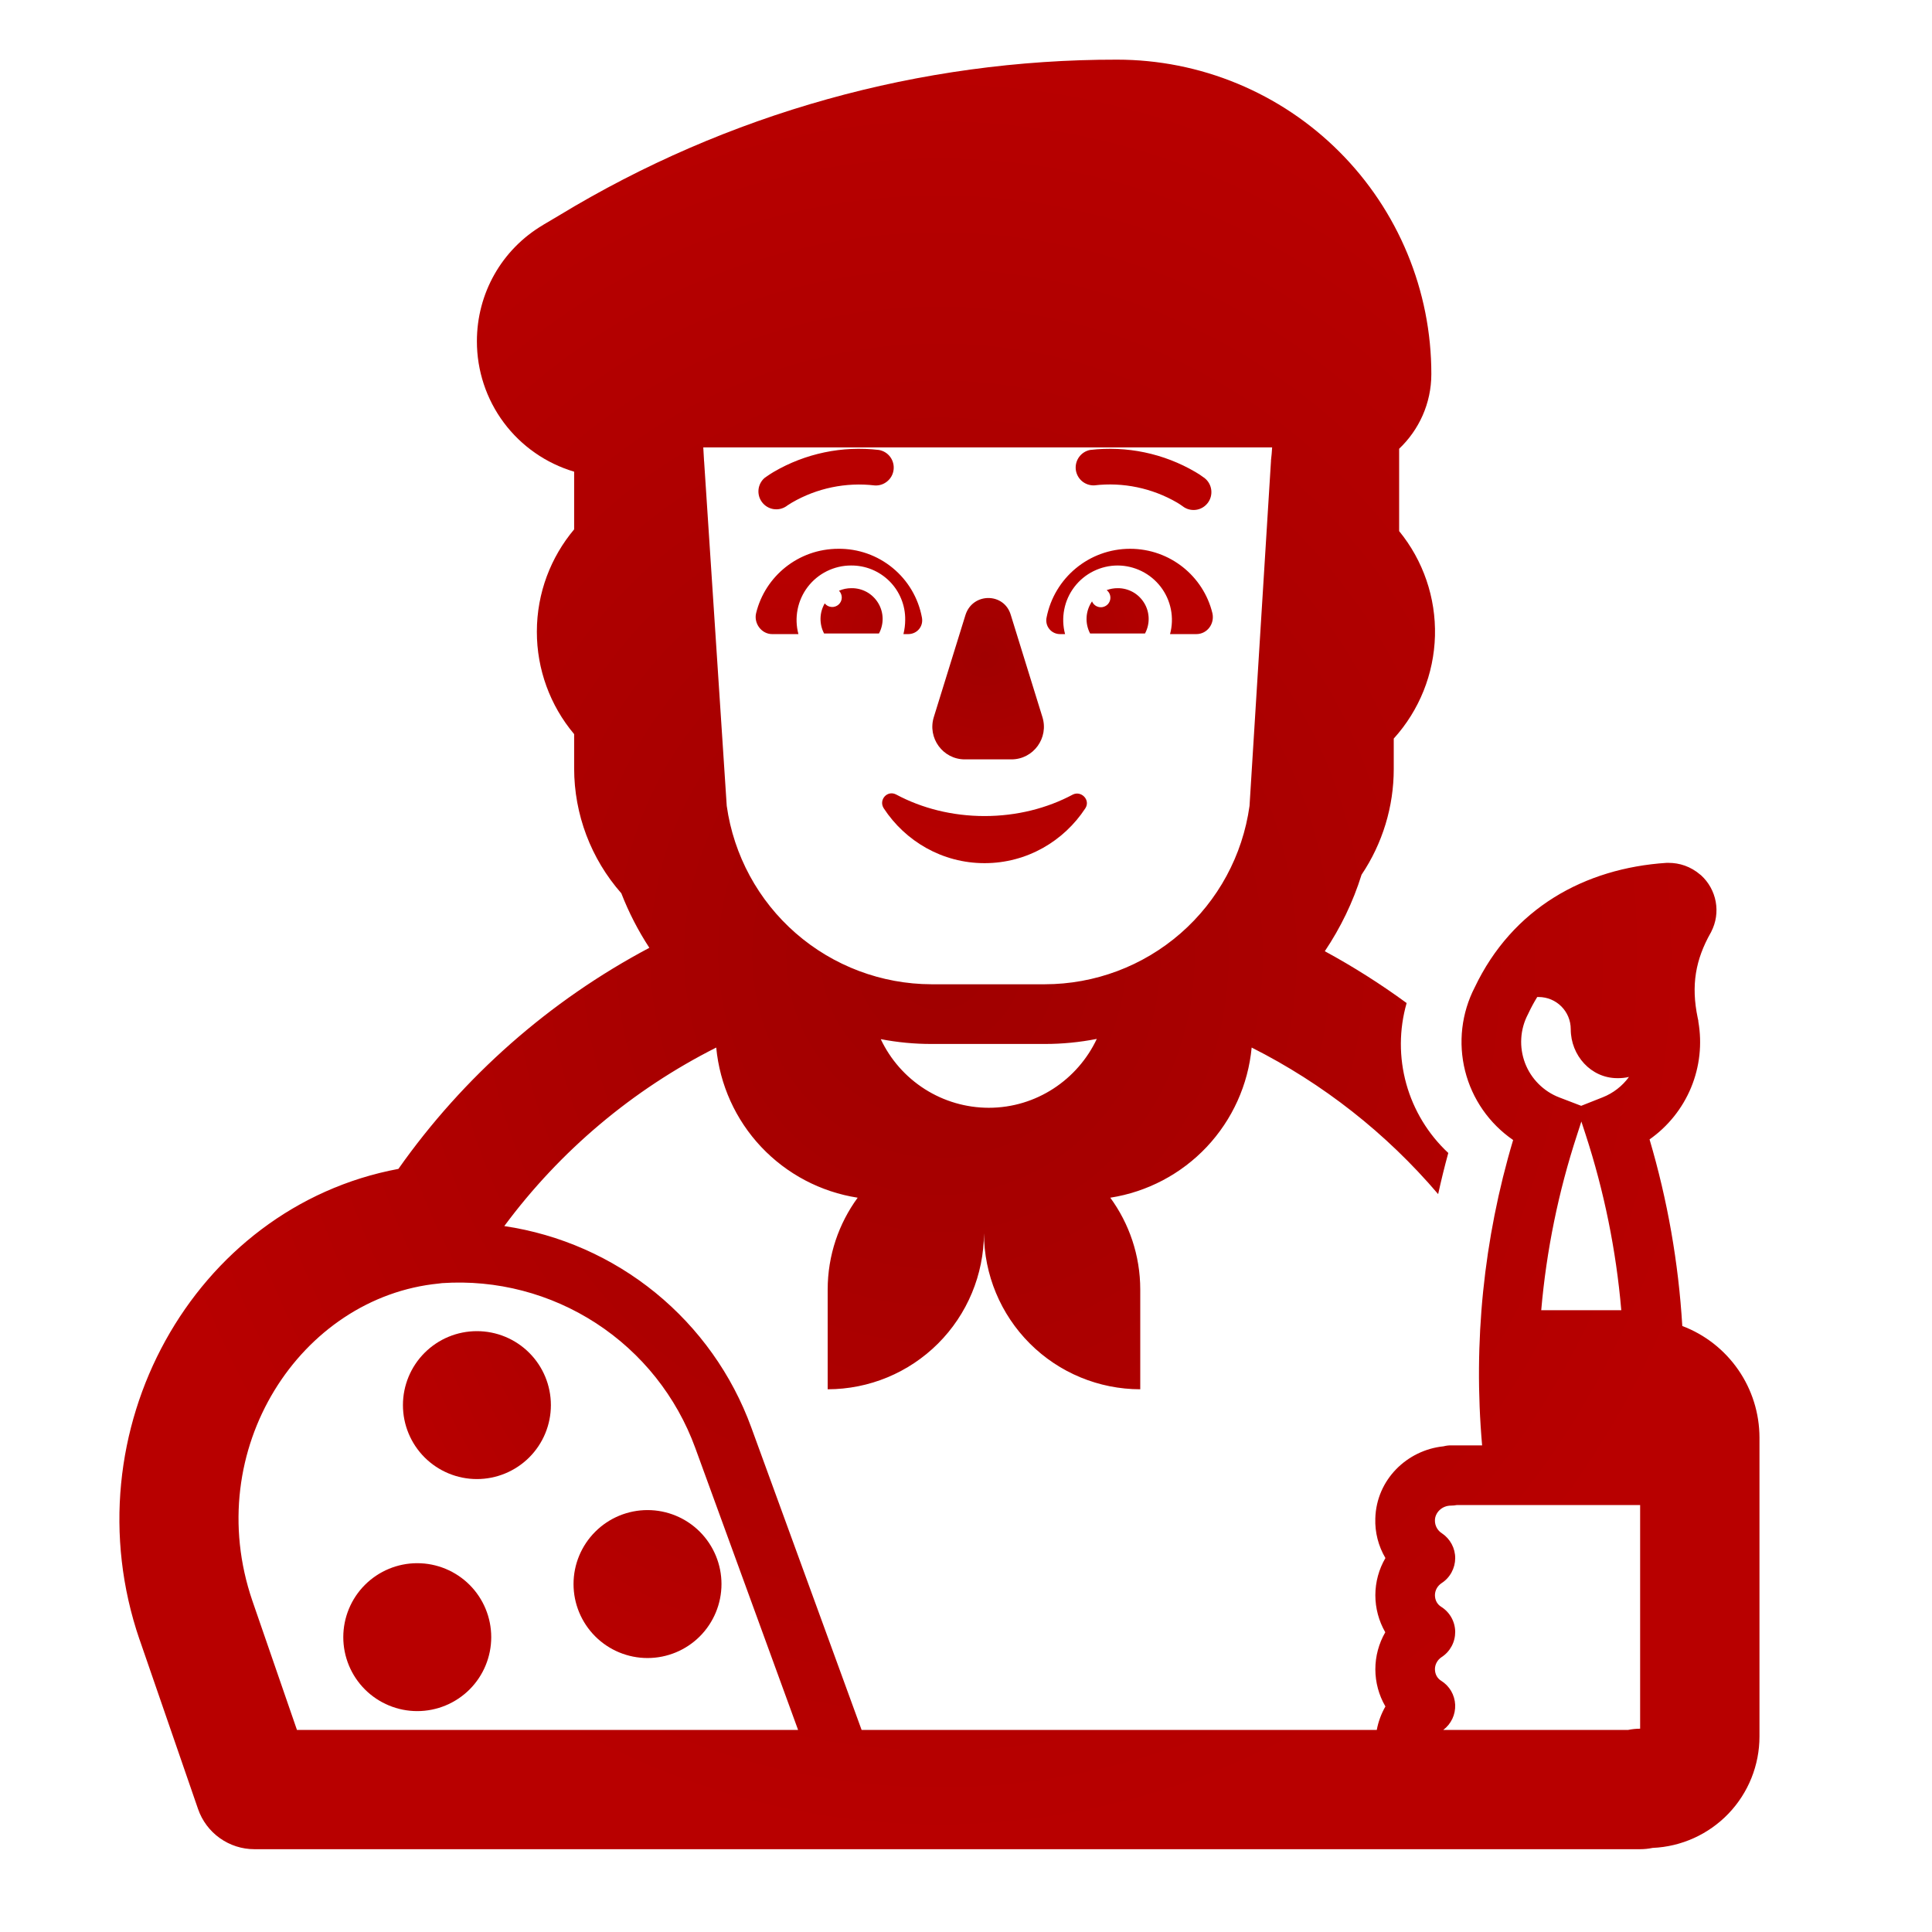
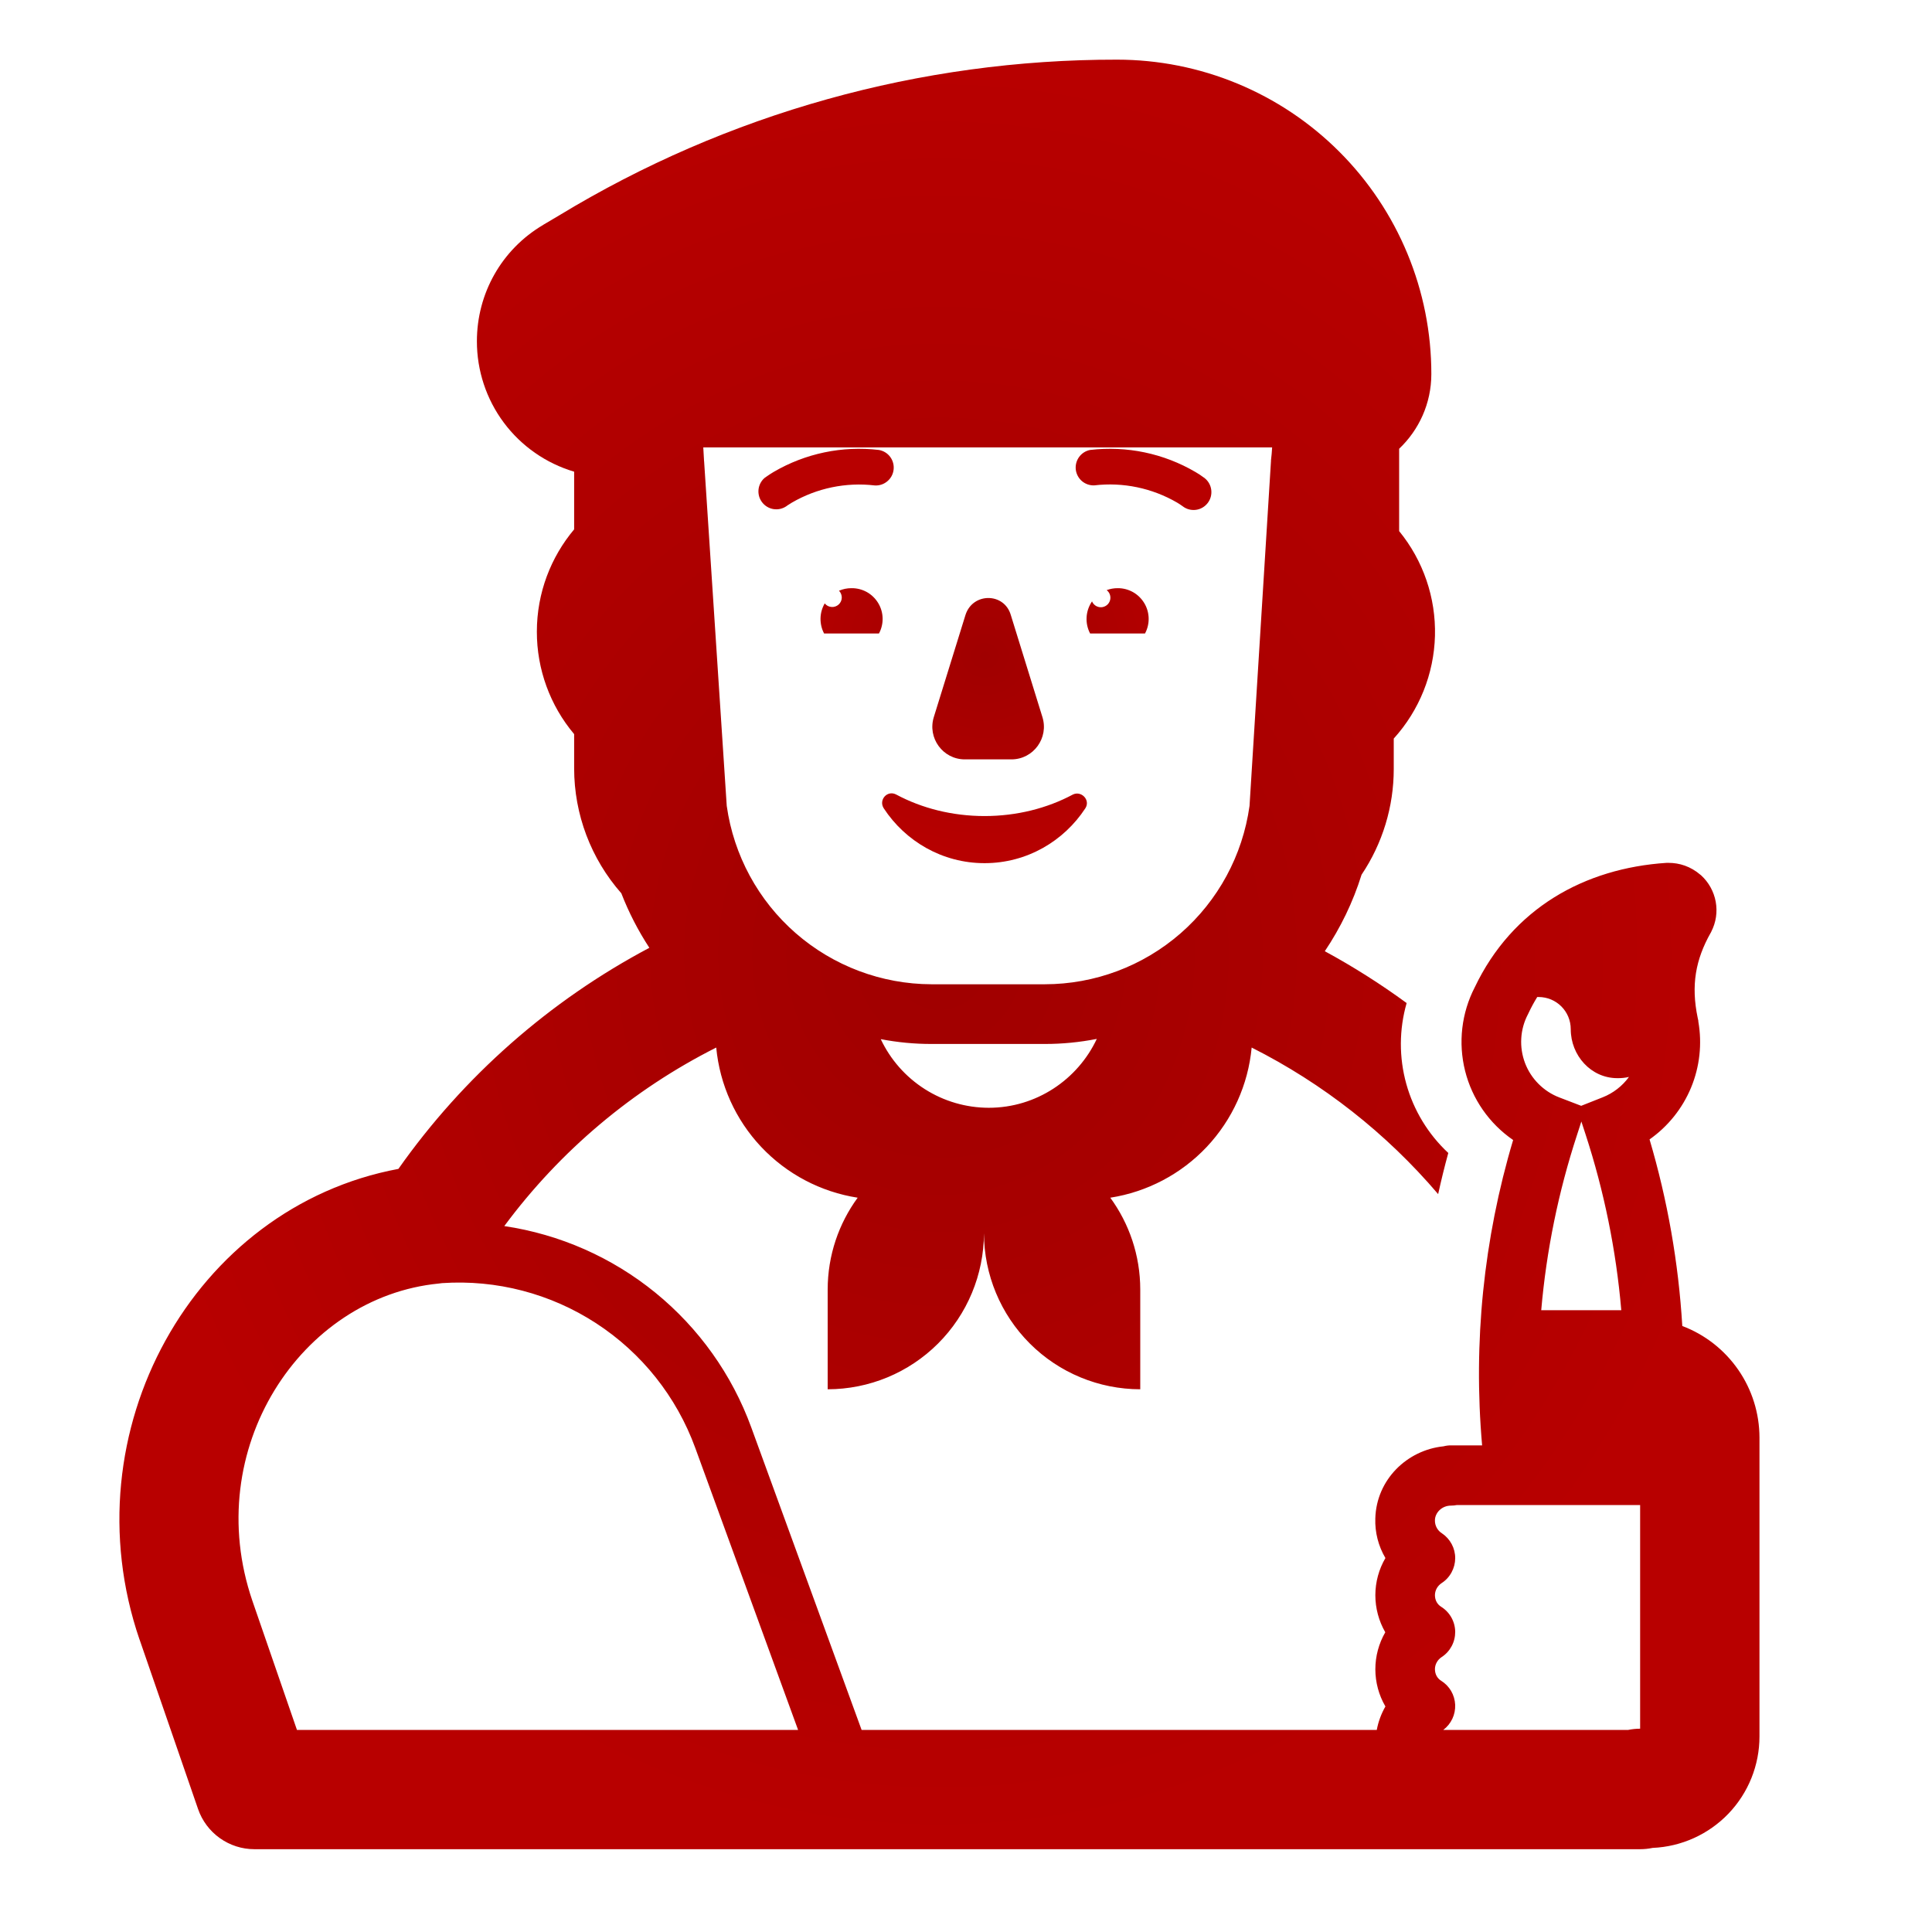
<svg xmlns="http://www.w3.org/2000/svg" width="57" height="57" viewBox="0 0 57 57" fill="none">
  <g clip-path="url(#clip0_92_159)">
-     <path d="M16.253 41.455C16.253 42.034 16.023 42.589 15.614 42.998C15.204 43.407 14.649 43.637 14.07 43.637C13.492 43.637 12.937 43.407 12.527 42.998C12.118 42.589 11.888 42.034 11.888 41.455C11.888 40.876 12.118 40.321 12.527 39.912C12.937 39.502 13.492 39.273 14.07 39.273C14.649 39.273 15.204 39.502 15.614 39.912C16.023 40.321 16.253 40.876 16.253 41.455ZM19.104 48.917C19.683 48.917 20.238 48.687 20.647 48.278C21.056 47.868 21.286 47.313 21.286 46.734C21.286 46.156 21.056 45.601 20.647 45.191C20.238 44.782 19.683 44.552 19.104 44.552C18.525 44.552 17.97 44.782 17.561 45.191C17.151 45.601 16.921 46.156 16.921 46.734C16.921 47.313 17.151 47.868 17.561 48.278C17.97 48.687 18.525 48.917 19.104 48.917ZM14.493 48.301C14.493 48.88 14.263 49.435 13.854 49.844C13.444 50.253 12.889 50.483 12.31 50.483C11.732 50.483 11.177 50.253 10.767 49.844C10.358 49.435 10.128 48.88 10.128 48.301C10.128 47.722 10.358 47.167 10.767 46.758C11.177 46.349 11.732 46.119 12.31 46.119C12.889 46.119 13.444 46.349 13.854 46.758C14.263 47.167 14.493 47.722 14.493 48.301ZM24.735 16.191C23.556 16.191 22.571 17.001 22.307 18.092C22.236 18.391 22.465 18.708 22.782 18.708H23.556C23.492 18.47 23.484 18.221 23.532 17.979C23.58 17.737 23.682 17.51 23.832 17.314C23.982 17.119 24.174 16.96 24.395 16.851C24.616 16.742 24.859 16.684 25.105 16.684C25.316 16.682 25.525 16.721 25.721 16.801C25.916 16.881 26.093 16.999 26.243 17.148C26.392 17.297 26.51 17.475 26.589 17.67C26.669 17.865 26.709 18.075 26.706 18.286C26.706 18.426 26.689 18.567 26.654 18.708H26.794C27.058 18.708 27.252 18.479 27.199 18.215C27.092 17.642 26.786 17.125 26.335 16.755C25.885 16.385 25.319 16.185 24.735 16.191ZM33.341 16.191C34.52 16.191 35.506 17.001 35.77 18.092C35.84 18.409 35.612 18.708 35.295 18.708H34.52C34.584 18.47 34.593 18.221 34.545 17.979C34.497 17.737 34.395 17.51 34.245 17.314C34.095 17.119 33.903 16.96 33.682 16.851C33.461 16.742 33.218 16.684 32.972 16.684C32.725 16.684 32.483 16.742 32.262 16.851C32.041 16.96 31.848 17.119 31.699 17.314C31.549 17.51 31.446 17.737 31.399 17.979C31.351 18.221 31.359 18.47 31.423 18.708H31.282C31.221 18.709 31.16 18.697 31.104 18.671C31.048 18.646 30.999 18.608 30.96 18.56C30.921 18.513 30.893 18.457 30.879 18.397C30.865 18.337 30.864 18.275 30.878 18.215C31.106 17.054 32.127 16.191 33.341 16.191Z" fill="url(#paint0_radial_92_159)" />
    <path d="M25.123 17.353C25.28 17.351 25.436 17.391 25.574 17.467C25.712 17.544 25.827 17.656 25.909 17.791C25.991 17.926 26.036 18.08 26.04 18.237C26.044 18.395 26.007 18.551 25.932 18.69H24.313C24.241 18.553 24.205 18.399 24.208 18.243C24.211 18.088 24.254 17.936 24.332 17.802C24.356 17.832 24.386 17.857 24.419 17.875C24.453 17.893 24.49 17.904 24.529 17.907C24.567 17.911 24.605 17.906 24.642 17.894C24.678 17.882 24.712 17.863 24.74 17.838C24.769 17.812 24.792 17.781 24.808 17.747C24.825 17.712 24.834 17.674 24.835 17.636C24.836 17.598 24.829 17.559 24.815 17.524C24.801 17.488 24.78 17.456 24.753 17.428C24.87 17.378 24.995 17.352 25.123 17.353ZM32.972 17.353C32.862 17.353 32.753 17.372 32.65 17.411C32.684 17.437 32.712 17.471 32.731 17.509C32.75 17.548 32.76 17.591 32.76 17.634C32.76 17.677 32.75 17.719 32.731 17.758C32.712 17.797 32.684 17.831 32.65 17.857C32.616 17.883 32.576 17.901 32.534 17.91C32.492 17.919 32.448 17.917 32.406 17.906C32.365 17.895 32.326 17.875 32.294 17.847C32.261 17.819 32.235 17.783 32.218 17.743C32.123 17.881 32.068 18.042 32.058 18.209C32.048 18.376 32.084 18.542 32.162 18.69H33.781C33.856 18.551 33.893 18.395 33.889 18.237C33.885 18.08 33.84 17.926 33.758 17.791C33.676 17.656 33.561 17.544 33.423 17.467C33.285 17.391 33.13 17.351 32.972 17.353ZM28.484 18.145L27.551 21.154C27.358 21.77 27.815 22.404 28.466 22.404H29.839C30.49 22.404 30.948 21.77 30.754 21.154L29.822 18.145C29.628 17.476 28.695 17.476 28.484 18.145ZM26.442 23.442C27.199 23.847 28.097 24.076 29.047 24.076C29.997 24.076 30.895 23.847 31.652 23.442C31.898 23.319 32.18 23.6 32.021 23.847C31.388 24.815 30.297 25.466 29.047 25.466C27.798 25.466 26.706 24.815 26.073 23.847C25.915 23.6 26.178 23.301 26.442 23.442ZM22.553 14.104C22.453 14.193 22.39 14.317 22.378 14.45C22.366 14.583 22.404 14.716 22.487 14.822C22.569 14.928 22.688 14.999 22.82 15.02C22.953 15.041 23.088 15.011 23.199 14.936L23.203 14.933L23.213 14.926L23.231 14.912C23.259 14.894 23.303 14.864 23.363 14.829C24.101 14.4 24.959 14.222 25.807 14.322C25.942 14.331 26.075 14.287 26.178 14.2C26.282 14.114 26.349 13.991 26.364 13.857C26.38 13.723 26.344 13.588 26.263 13.479C26.183 13.371 26.063 13.298 25.93 13.275C24.851 13.148 23.759 13.376 22.821 13.926C22.756 13.965 22.694 14.005 22.632 14.048L22.553 14.104ZM35.629 14.843C35.715 14.733 35.753 14.593 35.736 14.455C35.719 14.316 35.648 14.19 35.538 14.104L35.534 14.1L35.529 14.097L35.511 14.085C35.434 14.027 35.354 13.974 35.27 13.926C34.332 13.376 33.24 13.148 32.16 13.275C32.03 13.301 31.915 13.375 31.837 13.482C31.759 13.59 31.724 13.723 31.739 13.855C31.755 13.986 31.82 14.108 31.92 14.194C32.021 14.28 32.151 14.325 32.284 14.32C33.133 14.22 33.991 14.399 34.73 14.829C34.784 14.862 34.837 14.896 34.888 14.933L34.892 14.936C35.002 15.022 35.142 15.06 35.281 15.042C35.419 15.025 35.543 14.953 35.629 14.843Z" fill="url(#paint1_radial_92_159)" />
-     <path d="M16.49 6.359C21.453 3.345 27.148 1.754 32.954 1.76C34.172 1.76 35.379 1.999 36.504 2.465C37.63 2.931 38.652 3.614 39.514 4.476C40.375 5.337 41.058 6.359 41.524 7.485C41.99 8.61 42.23 9.817 42.229 11.035C42.229 11.906 41.861 12.687 41.279 13.24V15.669C41.99 16.539 42.365 17.635 42.336 18.759C42.306 19.882 41.875 20.957 41.12 21.79V22.685C41.121 23.797 40.79 24.884 40.17 25.807C39.918 26.617 39.549 27.374 39.086 28.064C39.927 28.52 40.733 29.032 41.5 29.593C41.277 30.372 41.273 31.197 41.49 31.978C41.707 32.758 42.136 33.464 42.729 34.016C42.618 34.42 42.519 34.825 42.43 35.23C40.902 33.436 39.032 31.966 36.928 30.906C36.825 32.003 36.358 33.034 35.603 33.837C34.847 34.639 33.846 35.166 32.757 35.336C33.312 36.096 33.641 37.034 33.641 38.049V40.988C32.419 40.987 31.248 40.502 30.384 39.639C29.52 38.776 29.033 37.606 29.03 36.385C29.026 37.606 28.539 38.776 27.675 39.639C26.811 40.502 25.64 40.987 24.419 40.988V38.049C24.419 37.034 24.748 36.096 25.304 35.336C24.215 35.167 23.213 34.639 22.457 33.837C21.701 33.035 21.235 32.003 21.131 30.906C18.664 32.149 16.523 33.953 14.878 36.173C16.515 36.416 18.055 37.095 19.338 38.14C20.62 39.185 21.597 40.557 22.164 42.111L25.42 51.038H40.619C40.665 50.794 40.751 50.561 40.874 50.346C40.68 50.014 40.578 49.636 40.577 49.252C40.577 48.867 40.678 48.489 40.87 48.157C40.678 47.824 40.577 47.446 40.577 47.061C40.578 46.677 40.68 46.299 40.874 45.967C40.666 45.614 40.562 45.209 40.576 44.799C40.608 43.649 41.518 42.78 42.588 42.671C42.661 42.652 42.736 42.642 42.812 42.643H43.727C43.46 39.609 43.771 36.552 44.642 33.634C43.937 33.149 43.433 32.424 43.225 31.595C43.017 30.765 43.118 29.888 43.51 29.128C44.621 26.8 46.743 25.616 49.168 25.457H49.226C49.545 25.457 49.876 25.558 50.168 25.809L50.186 25.823C50.412 26.029 50.564 26.303 50.619 26.604C50.674 26.904 50.628 27.215 50.488 27.486L50.48 27.506L50.469 27.523C50.025 28.312 49.886 29.063 50.087 30.028L50.106 30.116V30.139C50.221 30.795 50.147 31.471 49.892 32.087C49.637 32.702 49.212 33.233 48.667 33.616C49.197 35.408 49.521 37.255 49.633 39.121C50.302 39.374 50.877 39.825 51.284 40.413C51.691 41.001 51.909 41.699 51.91 42.414V51.231C51.91 52.08 51.582 52.896 50.994 53.509C50.406 54.121 49.605 54.483 48.757 54.519C48.636 54.544 48.514 54.557 48.39 54.557H7.506C7.14 54.557 6.783 54.443 6.485 54.23C6.187 54.018 5.962 53.717 5.843 53.371L4.118 48.373L4.116 48.371C2.015 42.238 5.711 35.614 11.754 34.486C13.675 31.76 16.212 29.525 19.158 27.963C18.827 27.457 18.55 26.918 18.331 26.355C17.434 25.336 16.939 24.025 16.939 22.668V21.659C16.227 20.813 15.838 19.743 15.839 18.638C15.839 17.487 16.255 16.432 16.939 15.618V13.916C16.109 13.67 15.381 13.162 14.864 12.469C14.347 11.775 14.069 10.932 14.07 10.067C14.07 8.662 14.796 7.36 16.026 6.635L16.027 6.633L16.49 6.359ZM23.546 51.038L20.512 42.717C19.961 41.207 18.935 39.917 17.589 39.041C16.242 38.164 14.648 37.748 13.044 37.856C13.012 37.861 12.98 37.865 12.948 37.868C8.87 38.266 5.919 42.766 7.446 47.229L8.761 51.038H23.546ZM48.389 44.403H42.986C42.928 44.414 42.869 44.42 42.81 44.42C42.533 44.42 42.34 44.635 42.335 44.846V44.857C42.333 44.932 42.352 45.007 42.388 45.074C42.424 45.14 42.476 45.197 42.541 45.237C42.662 45.318 42.761 45.427 42.83 45.556C42.898 45.684 42.934 45.828 42.933 45.974C42.932 46.119 42.895 46.262 42.825 46.39C42.756 46.518 42.656 46.627 42.533 46.706C42.474 46.745 42.425 46.797 42.39 46.858C42.355 46.92 42.336 46.989 42.335 47.06C42.335 47.218 42.41 47.336 42.516 47.403C42.642 47.481 42.746 47.59 42.819 47.719C42.892 47.848 42.931 47.993 42.933 48.141C42.934 48.289 42.899 48.435 42.829 48.566C42.759 48.697 42.658 48.808 42.533 48.889C42.474 48.927 42.425 48.979 42.39 49.041C42.355 49.102 42.336 49.172 42.335 49.242C42.335 49.401 42.41 49.519 42.516 49.586C42.638 49.661 42.739 49.765 42.812 49.888C42.884 50.012 42.925 50.151 42.932 50.294C42.938 50.437 42.91 50.58 42.849 50.709C42.787 50.839 42.696 50.952 42.581 51.038H48.037C48.149 51.015 48.267 51.002 48.389 51.002V45.035V44.403ZM47.833 38.655C47.681 36.889 47.327 35.146 46.777 33.461L46.655 33.088L46.53 33.475C45.979 35.156 45.624 36.893 45.471 38.655H47.833ZM25.985 30.658C26.27 31.262 26.72 31.773 27.284 32.132C27.848 32.491 28.502 32.682 29.171 32.683C30.577 32.683 31.796 31.849 32.359 30.651C31.854 30.75 31.34 30.801 30.825 30.8H27.481C26.979 30.801 26.478 30.753 25.985 30.658ZM20.749 13.199C20.755 13.333 20.762 13.467 20.772 13.604L20.774 13.617L21.441 23.775C21.646 25.232 22.369 26.567 23.479 27.534C24.588 28.5 26.009 29.035 27.481 29.039H30.825C32.297 29.038 33.719 28.505 34.829 27.538C35.939 26.57 36.662 25.235 36.865 23.776L37.498 13.601V13.58C37.514 13.453 37.525 13.326 37.532 13.199H20.749ZM45.092 29.898L45.085 29.915L45.077 29.929C44.962 30.149 44.896 30.39 44.882 30.637C44.867 30.884 44.906 31.131 44.993 31.363C45.081 31.594 45.217 31.804 45.392 31.979C45.567 32.154 45.776 32.291 46.008 32.379L46.65 32.625L47.289 32.372C47.597 32.249 47.864 32.042 48.06 31.773C47.947 31.8 47.831 31.811 47.715 31.809C46.94 31.809 46.342 31.14 46.342 30.366C46.342 29.838 45.919 29.415 45.392 29.415H45.353C45.257 29.571 45.17 29.732 45.092 29.898Z" fill="url(#paint2_radial_92_159)" />
+     <path d="M16.49 6.359C21.453 3.345 27.148 1.754 32.954 1.76C34.172 1.76 35.379 1.999 36.504 2.465C37.63 2.931 38.652 3.614 39.514 4.476C40.375 5.337 41.058 6.359 41.524 7.485C41.99 8.61 42.23 9.817 42.229 11.035C42.229 11.906 41.861 12.687 41.279 13.24V15.669C41.99 16.539 42.365 17.635 42.336 18.759C42.306 19.882 41.875 20.957 41.12 21.79V22.685C41.121 23.797 40.79 24.884 40.17 25.807C39.918 26.617 39.549 27.374 39.086 28.064C39.927 28.52 40.733 29.032 41.5 29.593C41.277 30.372 41.273 31.197 41.49 31.978C41.707 32.758 42.136 33.464 42.729 34.016C42.618 34.42 42.519 34.825 42.43 35.23C40.902 33.436 39.032 31.966 36.928 30.906C36.825 32.003 36.358 33.034 35.603 33.837C34.847 34.639 33.846 35.166 32.757 35.336C33.312 36.096 33.641 37.034 33.641 38.049V40.988C32.419 40.987 31.248 40.502 30.384 39.639C29.52 38.776 29.033 37.606 29.03 36.385C29.026 37.606 28.539 38.776 27.675 39.639C26.811 40.502 25.64 40.987 24.419 40.988V38.049C24.419 37.034 24.748 36.096 25.304 35.336C24.215 35.167 23.213 34.639 22.457 33.837C21.701 33.035 21.235 32.003 21.131 30.906C18.664 32.149 16.523 33.953 14.878 36.173C16.515 36.416 18.055 37.095 19.338 38.14C20.62 39.185 21.597 40.557 22.164 42.111L25.42 51.038H40.619C40.665 50.794 40.751 50.561 40.874 50.346C40.68 50.014 40.578 49.636 40.577 49.252C40.577 48.867 40.678 48.489 40.87 48.157C40.678 47.824 40.577 47.446 40.577 47.061C40.578 46.677 40.68 46.299 40.874 45.967C40.666 45.614 40.562 45.209 40.576 44.799C40.608 43.649 41.518 42.78 42.588 42.671C42.661 42.652 42.736 42.642 42.812 42.643H43.727C43.46 39.609 43.771 36.552 44.642 33.634C43.937 33.149 43.433 32.424 43.225 31.595C43.017 30.765 43.118 29.888 43.51 29.128C44.621 26.8 46.743 25.616 49.168 25.457H49.226C49.545 25.457 49.876 25.558 50.168 25.809L50.186 25.823C50.412 26.029 50.564 26.303 50.619 26.604C50.674 26.904 50.628 27.215 50.488 27.486L50.48 27.506L50.469 27.523C50.025 28.312 49.886 29.063 50.087 30.028L50.106 30.116V30.139C50.221 30.795 50.147 31.471 49.892 32.087C49.637 32.702 49.212 33.233 48.667 33.616C49.197 35.408 49.521 37.255 49.633 39.121C50.302 39.374 50.877 39.825 51.284 40.413C51.691 41.001 51.909 41.699 51.91 42.414V51.231C51.91 52.08 51.582 52.896 50.994 53.509C50.406 54.121 49.605 54.483 48.757 54.519C48.636 54.544 48.514 54.557 48.39 54.557H7.506C7.14 54.557 6.783 54.443 6.485 54.23C6.187 54.018 5.962 53.717 5.843 53.371L4.118 48.373L4.116 48.371C2.015 42.238 5.711 35.614 11.754 34.486C13.675 31.76 16.212 29.525 19.158 27.963C18.827 27.457 18.55 26.918 18.331 26.355C17.434 25.336 16.939 24.025 16.939 22.668V21.659C16.227 20.813 15.838 19.743 15.839 18.638C15.839 17.487 16.255 16.432 16.939 15.618V13.916C16.109 13.67 15.381 13.162 14.864 12.469C14.347 11.775 14.069 10.932 14.07 10.067C14.07 8.662 14.796 7.36 16.026 6.635L16.027 6.633L16.49 6.359ZM23.546 51.038L20.512 42.717C19.961 41.207 18.935 39.917 17.589 39.041C16.242 38.164 14.648 37.748 13.044 37.856C13.012 37.861 12.98 37.865 12.948 37.868C8.87 38.266 5.919 42.766 7.446 47.229L8.761 51.038H23.546ZM48.389 44.403H42.986C42.928 44.414 42.869 44.42 42.81 44.42C42.533 44.42 42.34 44.635 42.335 44.846V44.857C42.333 44.932 42.352 45.007 42.388 45.074C42.424 45.14 42.476 45.197 42.541 45.237C42.662 45.318 42.761 45.427 42.83 45.556C42.898 45.684 42.934 45.828 42.933 45.974C42.932 46.119 42.895 46.262 42.825 46.39C42.756 46.518 42.656 46.627 42.533 46.706C42.474 46.745 42.425 46.797 42.39 46.858C42.355 46.92 42.336 46.989 42.335 47.06C42.335 47.218 42.41 47.336 42.516 47.403C42.642 47.481 42.746 47.59 42.819 47.719C42.892 47.848 42.931 47.993 42.933 48.141C42.934 48.289 42.899 48.435 42.829 48.566C42.759 48.697 42.658 48.808 42.533 48.889C42.474 48.927 42.425 48.979 42.39 49.041C42.355 49.102 42.336 49.172 42.335 49.242C42.335 49.401 42.41 49.519 42.516 49.586C42.638 49.661 42.739 49.765 42.812 49.888C42.884 50.012 42.925 50.151 42.932 50.294C42.938 50.437 42.91 50.58 42.849 50.709C42.787 50.839 42.696 50.952 42.581 51.038H48.037C48.149 51.015 48.267 51.002 48.389 51.002V45.035V44.403ZM47.833 38.655C47.681 36.889 47.327 35.146 46.777 33.461L46.655 33.088L46.53 33.475C45.979 35.156 45.624 36.893 45.471 38.655H47.833ZM25.985 30.658C26.27 31.262 26.72 31.773 27.284 32.132C27.848 32.491 28.502 32.682 29.171 32.683C30.577 32.683 31.796 31.849 32.359 30.651C31.854 30.75 31.34 30.801 30.825 30.8H27.481C26.979 30.801 26.478 30.753 25.985 30.658ZM20.749 13.199C20.755 13.333 20.762 13.467 20.772 13.604L20.774 13.617L21.441 23.775C21.646 25.232 22.369 26.567 23.479 27.534C24.588 28.5 26.009 29.035 27.481 29.039H30.825C32.297 29.038 33.719 28.505 34.829 27.538C35.939 26.57 36.662 25.235 36.865 23.776L37.498 13.601V13.58C37.514 13.453 37.525 13.326 37.532 13.199H20.749M45.092 29.898L45.085 29.915L45.077 29.929C44.962 30.149 44.896 30.39 44.882 30.637C44.867 30.884 44.906 31.131 44.993 31.363C45.081 31.594 45.217 31.804 45.392 31.979C45.567 32.154 45.776 32.291 46.008 32.379L46.65 32.625L47.289 32.372C47.597 32.249 47.864 32.042 48.06 31.773C47.947 31.8 47.831 31.811 47.715 31.809C46.94 31.809 46.342 31.14 46.342 30.366C46.342 29.838 45.919 29.415 45.392 29.415H45.353C45.257 29.571 45.17 29.732 45.092 29.898Z" fill="url(#paint2_radial_92_159)" />
  </g>
  <defs>
    <radialGradient id="paint0_radial_92_159" cx="0" cy="0" r="1" gradientUnits="userSpaceOnUse" gradientTransform="translate(22.956 33.337) rotate(90) scale(17.146 12.827)">
      <stop stop-color="#A00000" />
      <stop offset="1" stop-color="#B80000" />
    </radialGradient>
    <radialGradient id="paint1_radial_92_159" cx="0" cy="0" r="1" gradientUnits="userSpaceOnUse" gradientTransform="translate(29.058 19.353) rotate(90) scale(6.113 6.682)">
      <stop stop-color="#A00000" />
      <stop offset="1" stop-color="#B80000" />
    </radialGradient>
    <radialGradient id="paint2_radial_92_159" cx="0" cy="0" r="1" gradientUnits="userSpaceOnUse" gradientTransform="translate(27.716 28.159) rotate(90) scale(26.399 24.194)">
      <stop stop-color="#A00000" />
      <stop offset="1" stop-color="#B80000" />
    </radialGradient>
    <clipPath id="clip0_92_159">
      <rect width="56.317" height="56.317" fill="white" />
    </clipPath>
  </defs>
</svg>